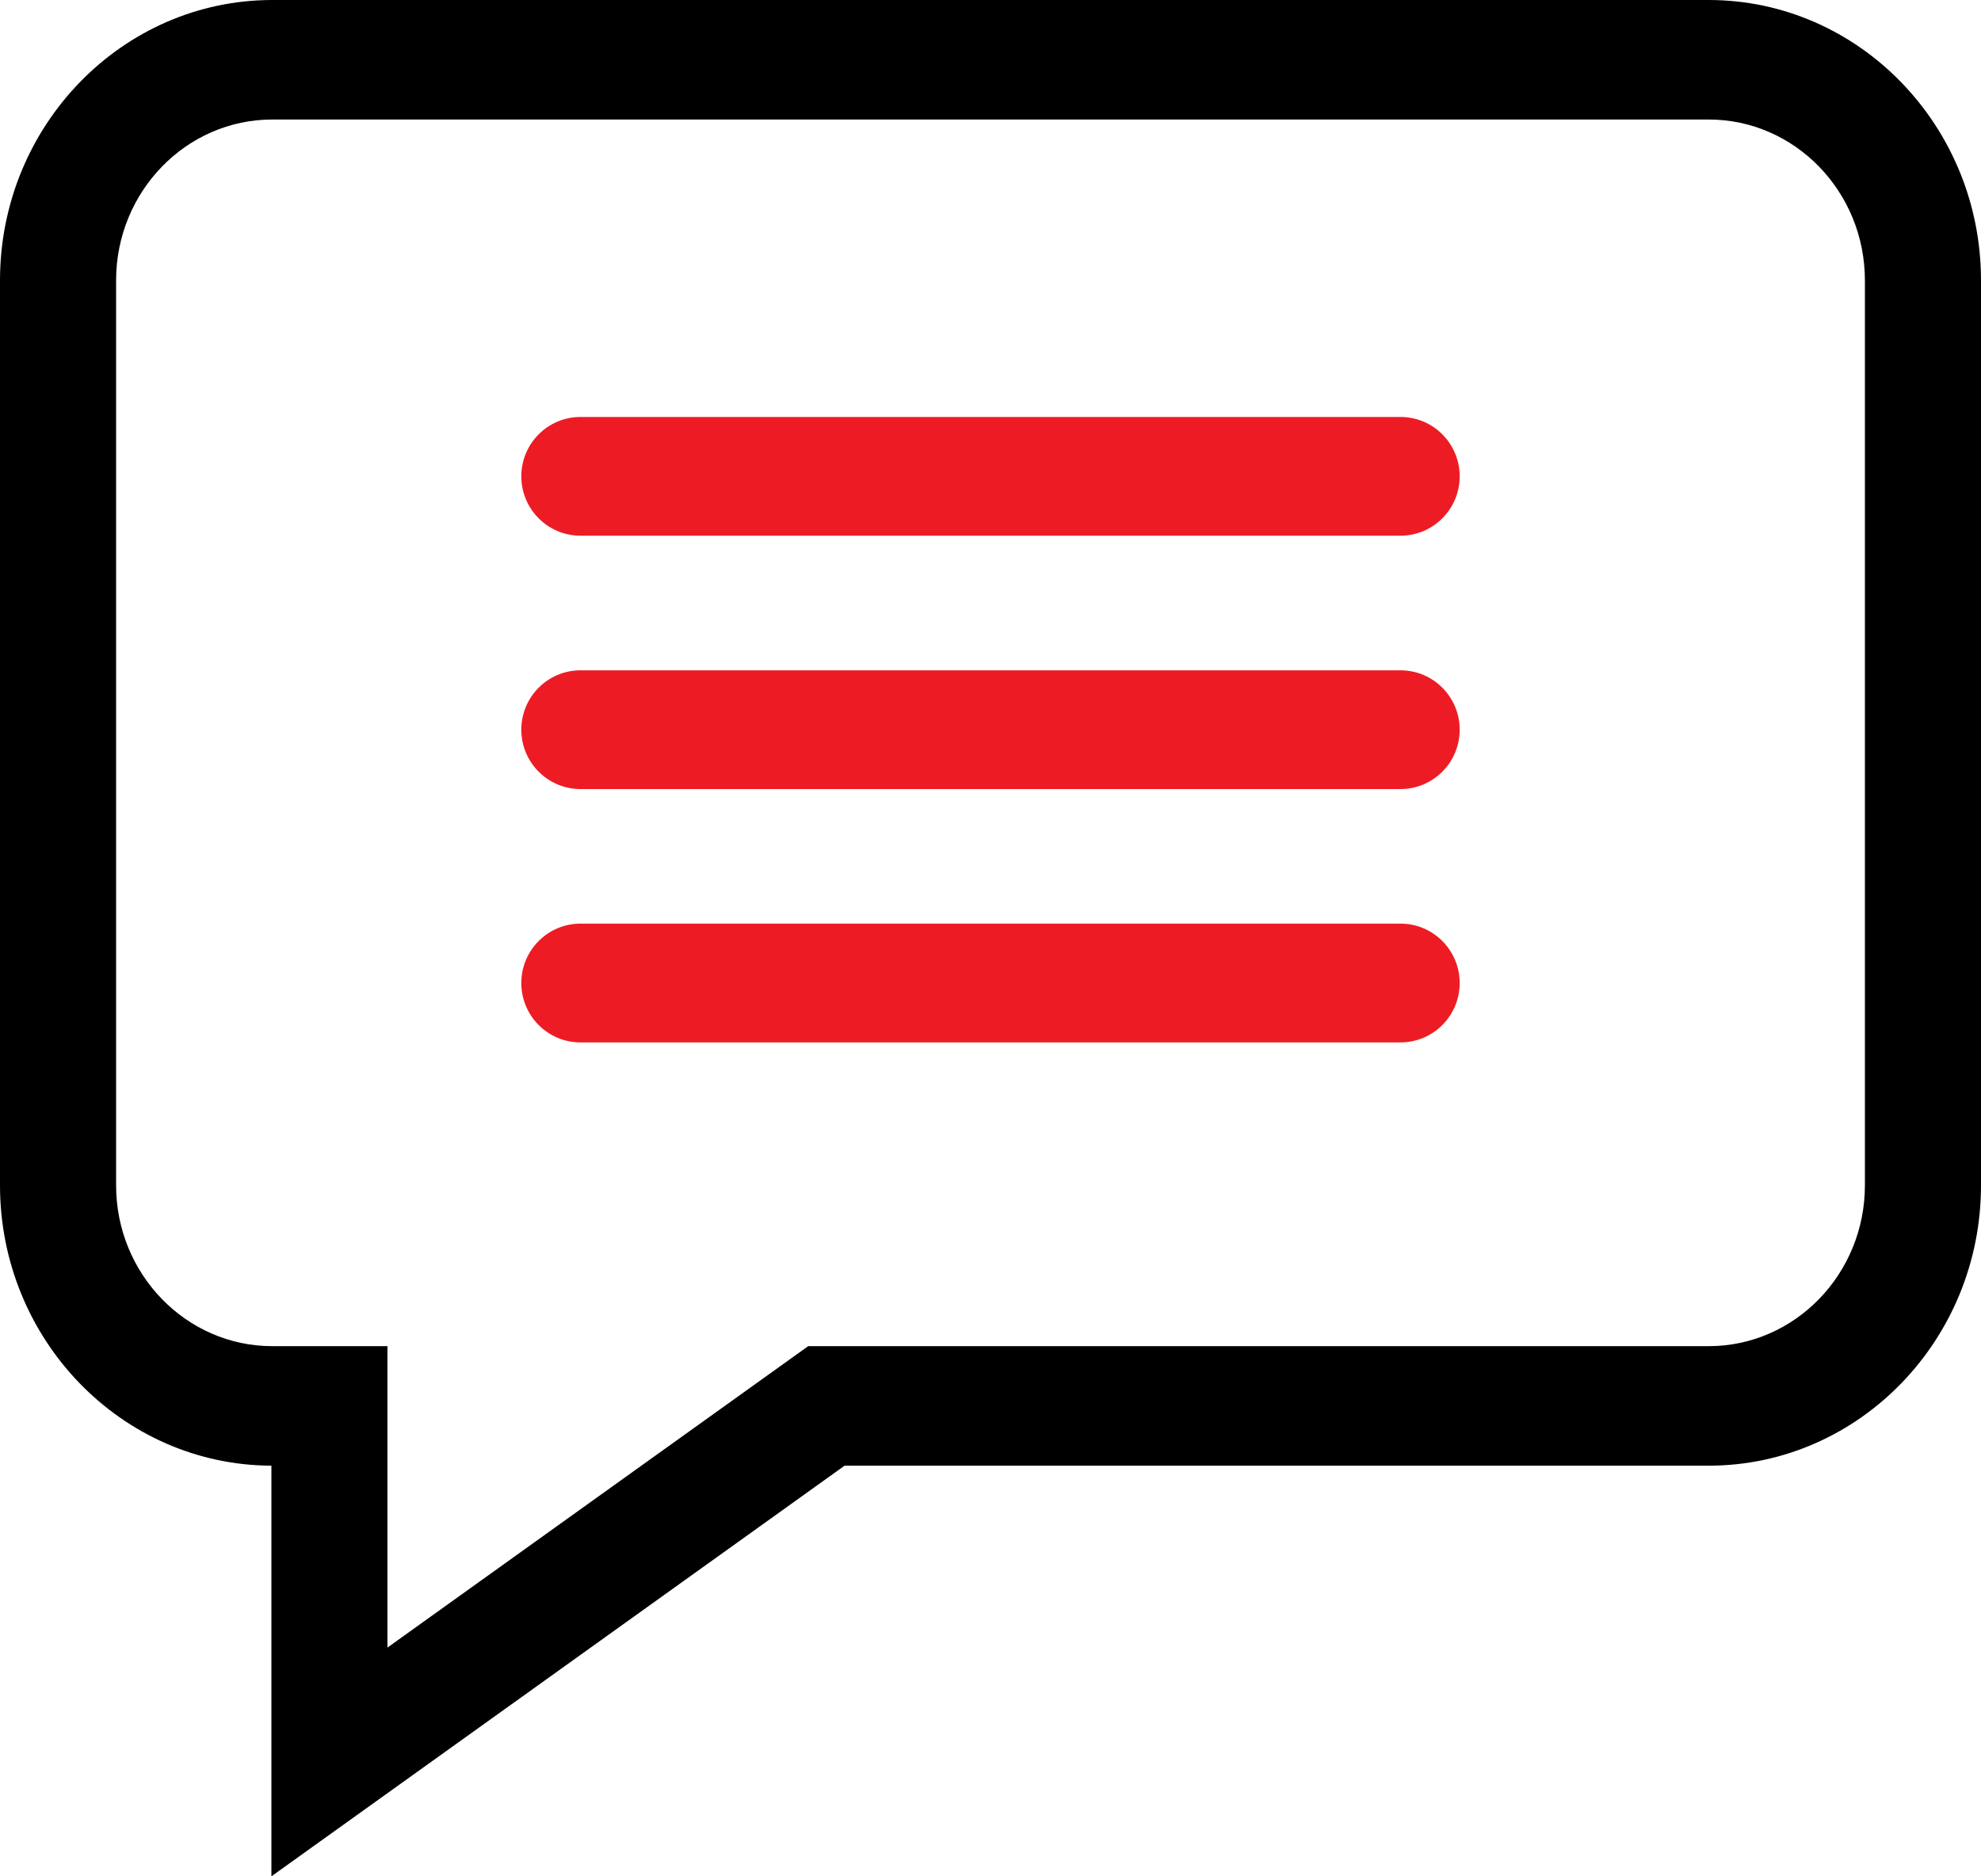
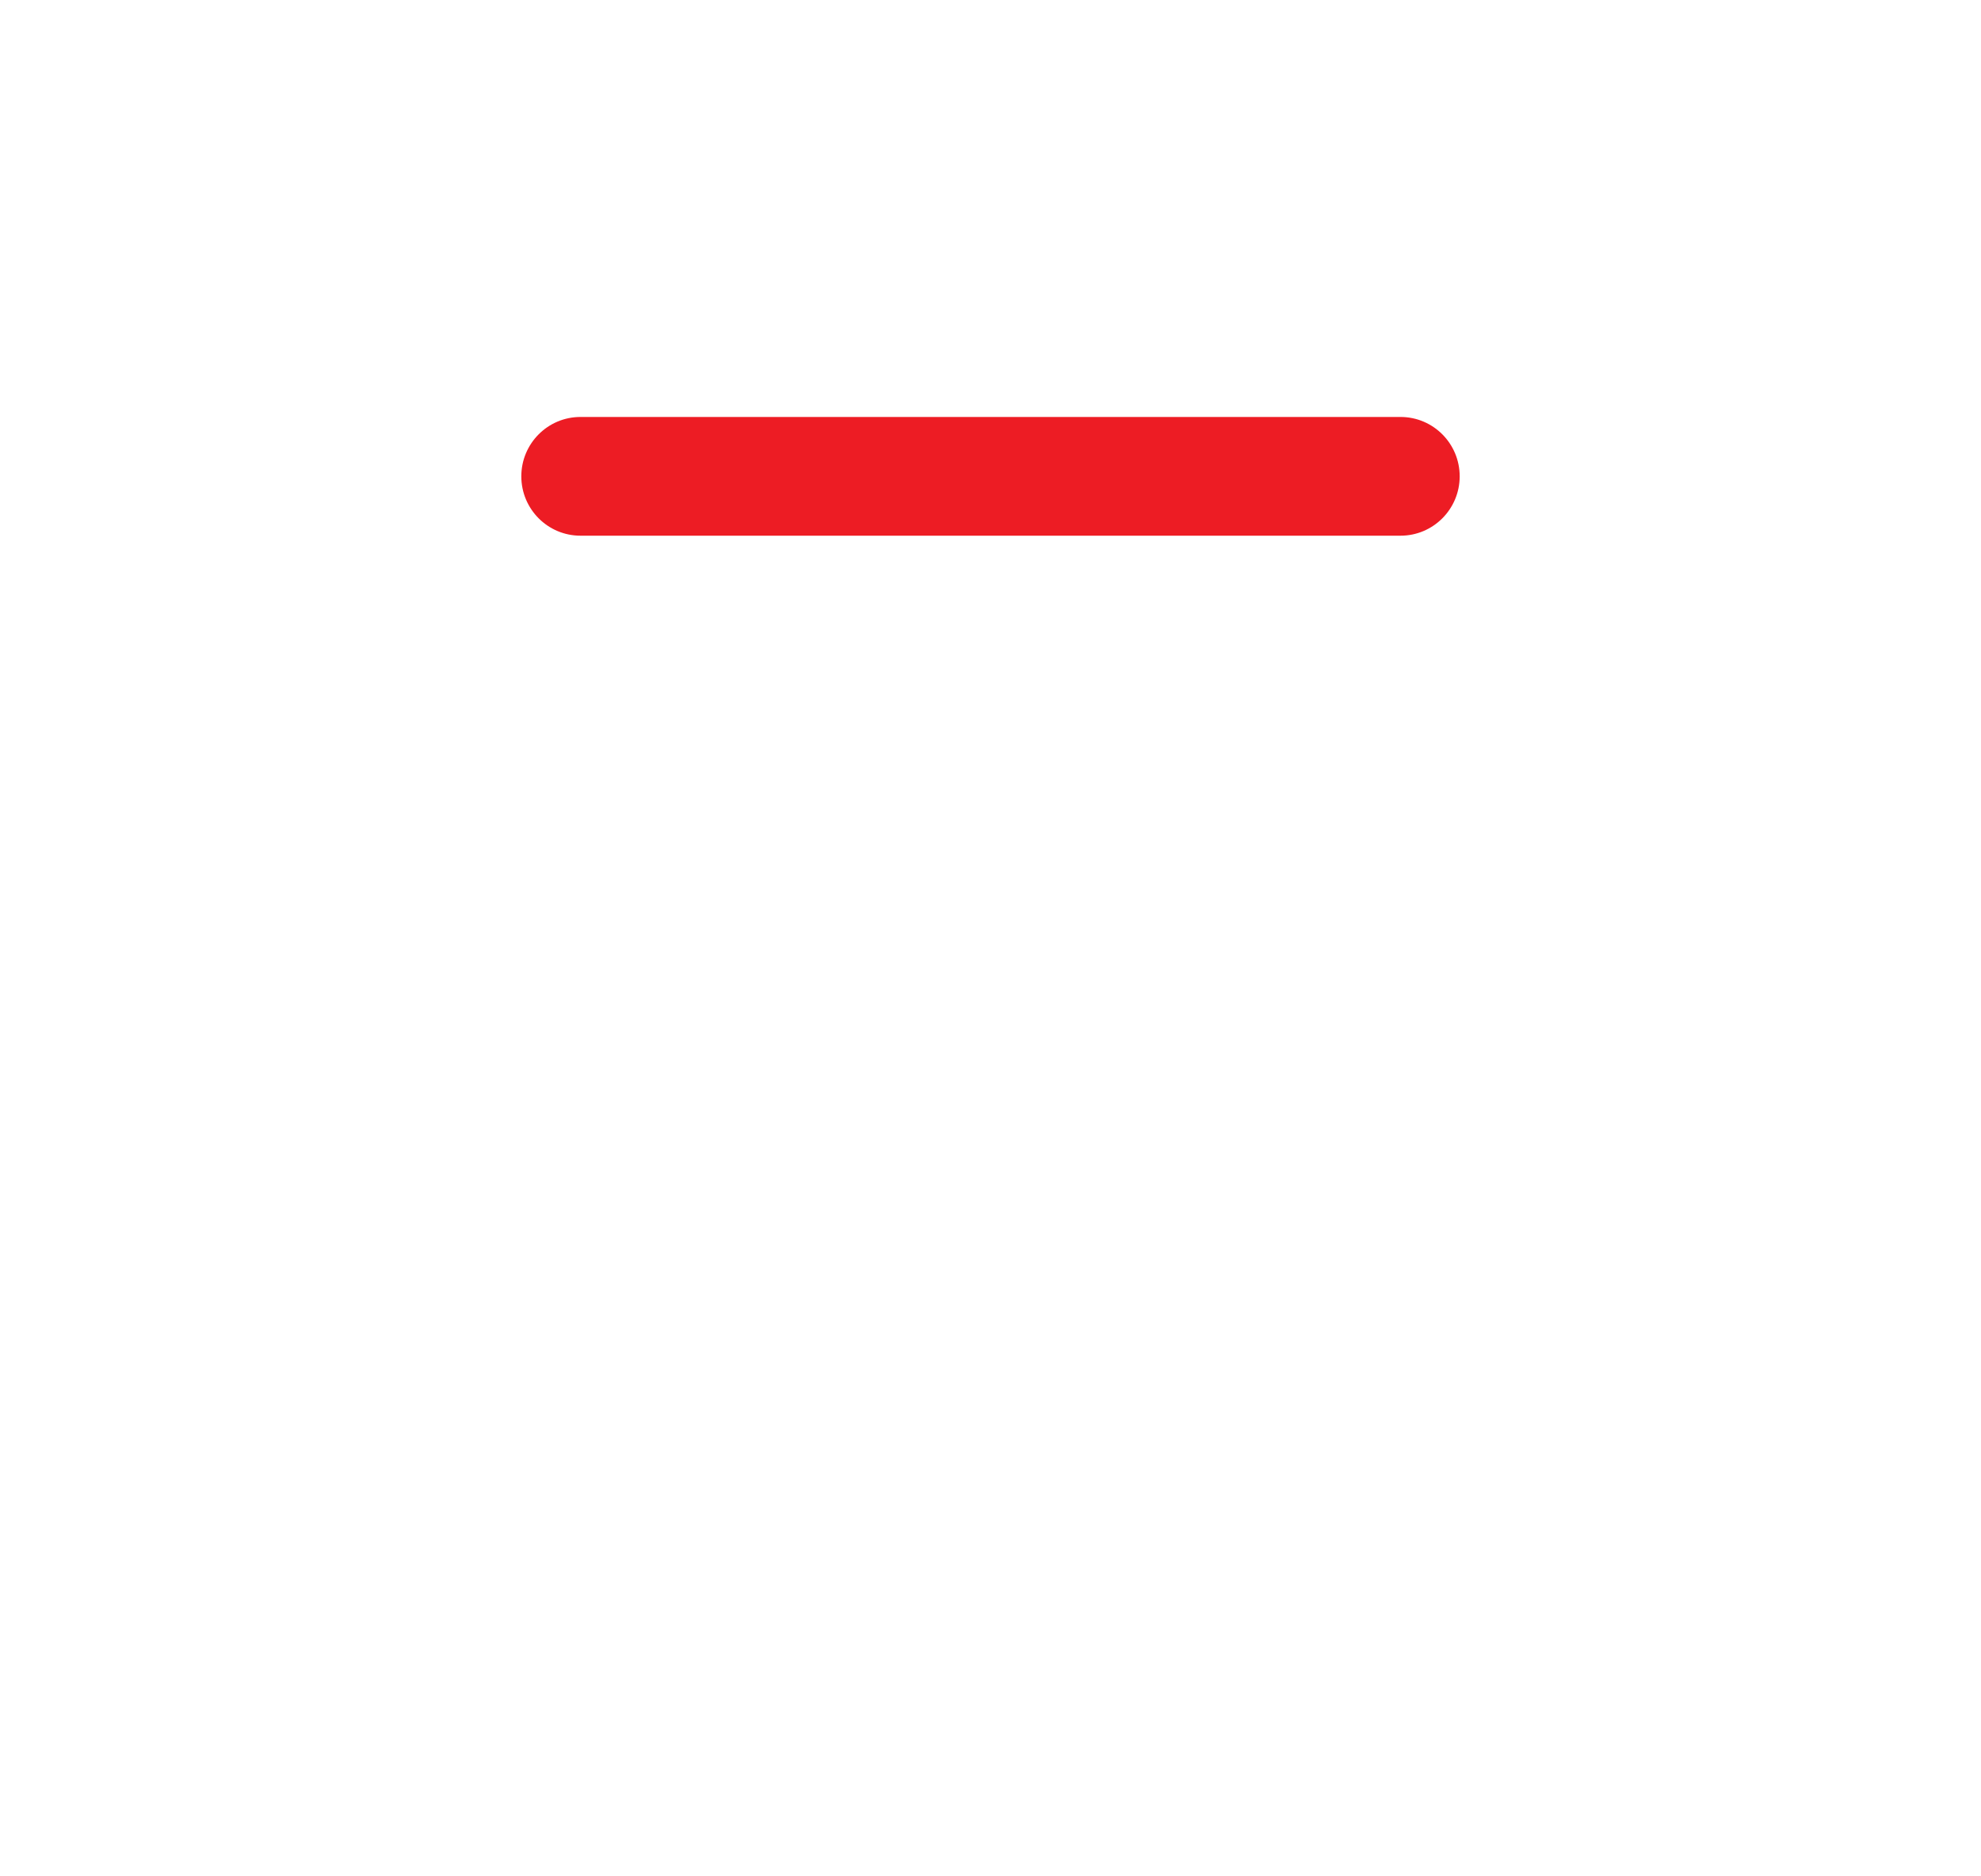
<svg xmlns="http://www.w3.org/2000/svg" width="38" height="36" viewBox="0 0 38 36" fill="none">
-   <path d="M32.776 0H5.224C2.344 0 0 2.413 0 5.38V22.742C0 25.702 2.333 28.111 5.206 28.121V36L16.201 28.121H32.776C35.656 28.121 38 25.708 38 22.742V5.38C38 2.413 35.656 0 32.776 0ZM35.773 22.742C35.773 24.444 34.429 25.828 32.776 25.828H15.503L7.432 31.611V25.828H5.224C3.571 25.828 2.227 24.444 2.227 22.742V5.38C2.227 3.677 3.571 2.293 5.224 2.293H32.776C34.429 2.293 35.773 3.677 35.773 5.38V22.742Z" fill="black" />
  <path d="M10 9.139C10 8.51 10.508 8 11.135 8H26.865C27.492 8 28 8.51 28 9.139C28 9.768 27.492 10.278 26.865 10.278H11.135C10.508 10.278 10 9.768 10 9.139Z" fill="#ED1C24" />
-   <path d="M10 14C10 13.371 10.508 12.861 11.135 12.861H26.865C27.492 12.861 28 13.371 28 14C28 14.629 27.492 15.139 26.865 15.139H11.135C10.508 15.139 10 14.629 10 14Z" fill="#ED1C24" />
-   <path d="M10 18.861C10 18.232 10.508 17.721 11.135 17.721H26.865C27.492 17.721 28 18.232 28 18.861C28 19.49 27.492 20 26.865 20H11.135C10.508 20 10 19.49 10 18.861Z" fill="#ED1C24" />
</svg>